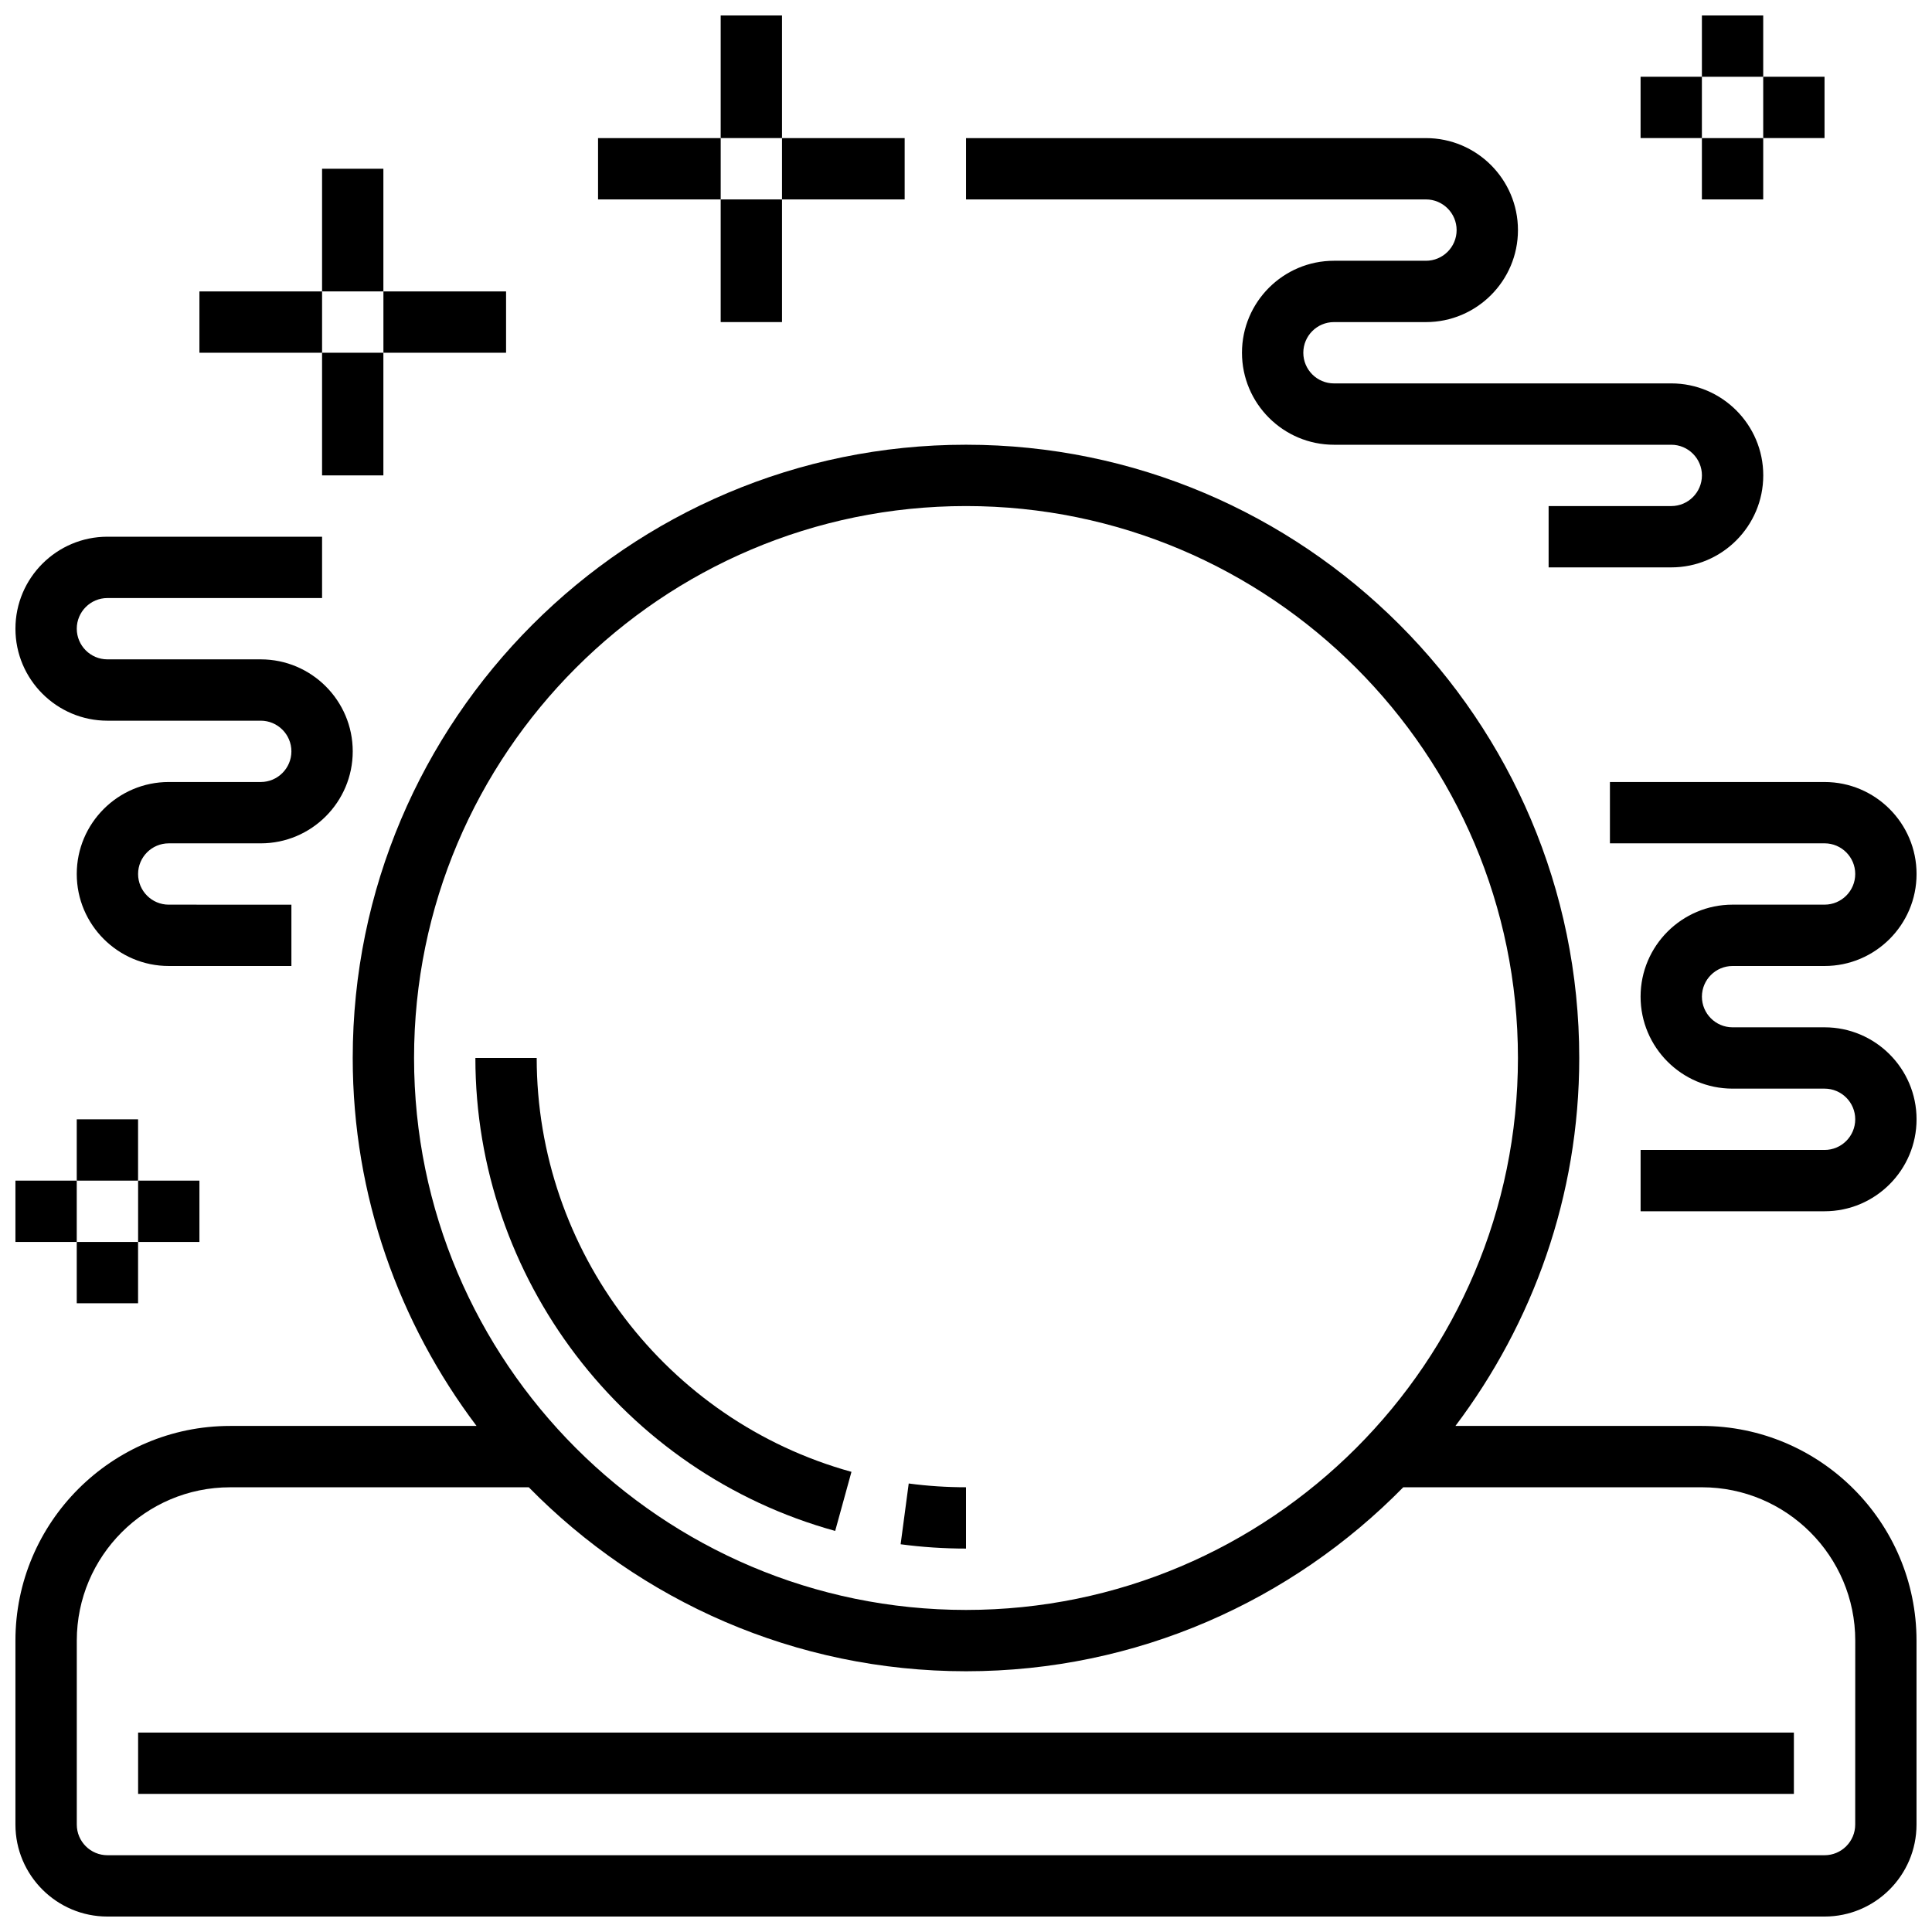
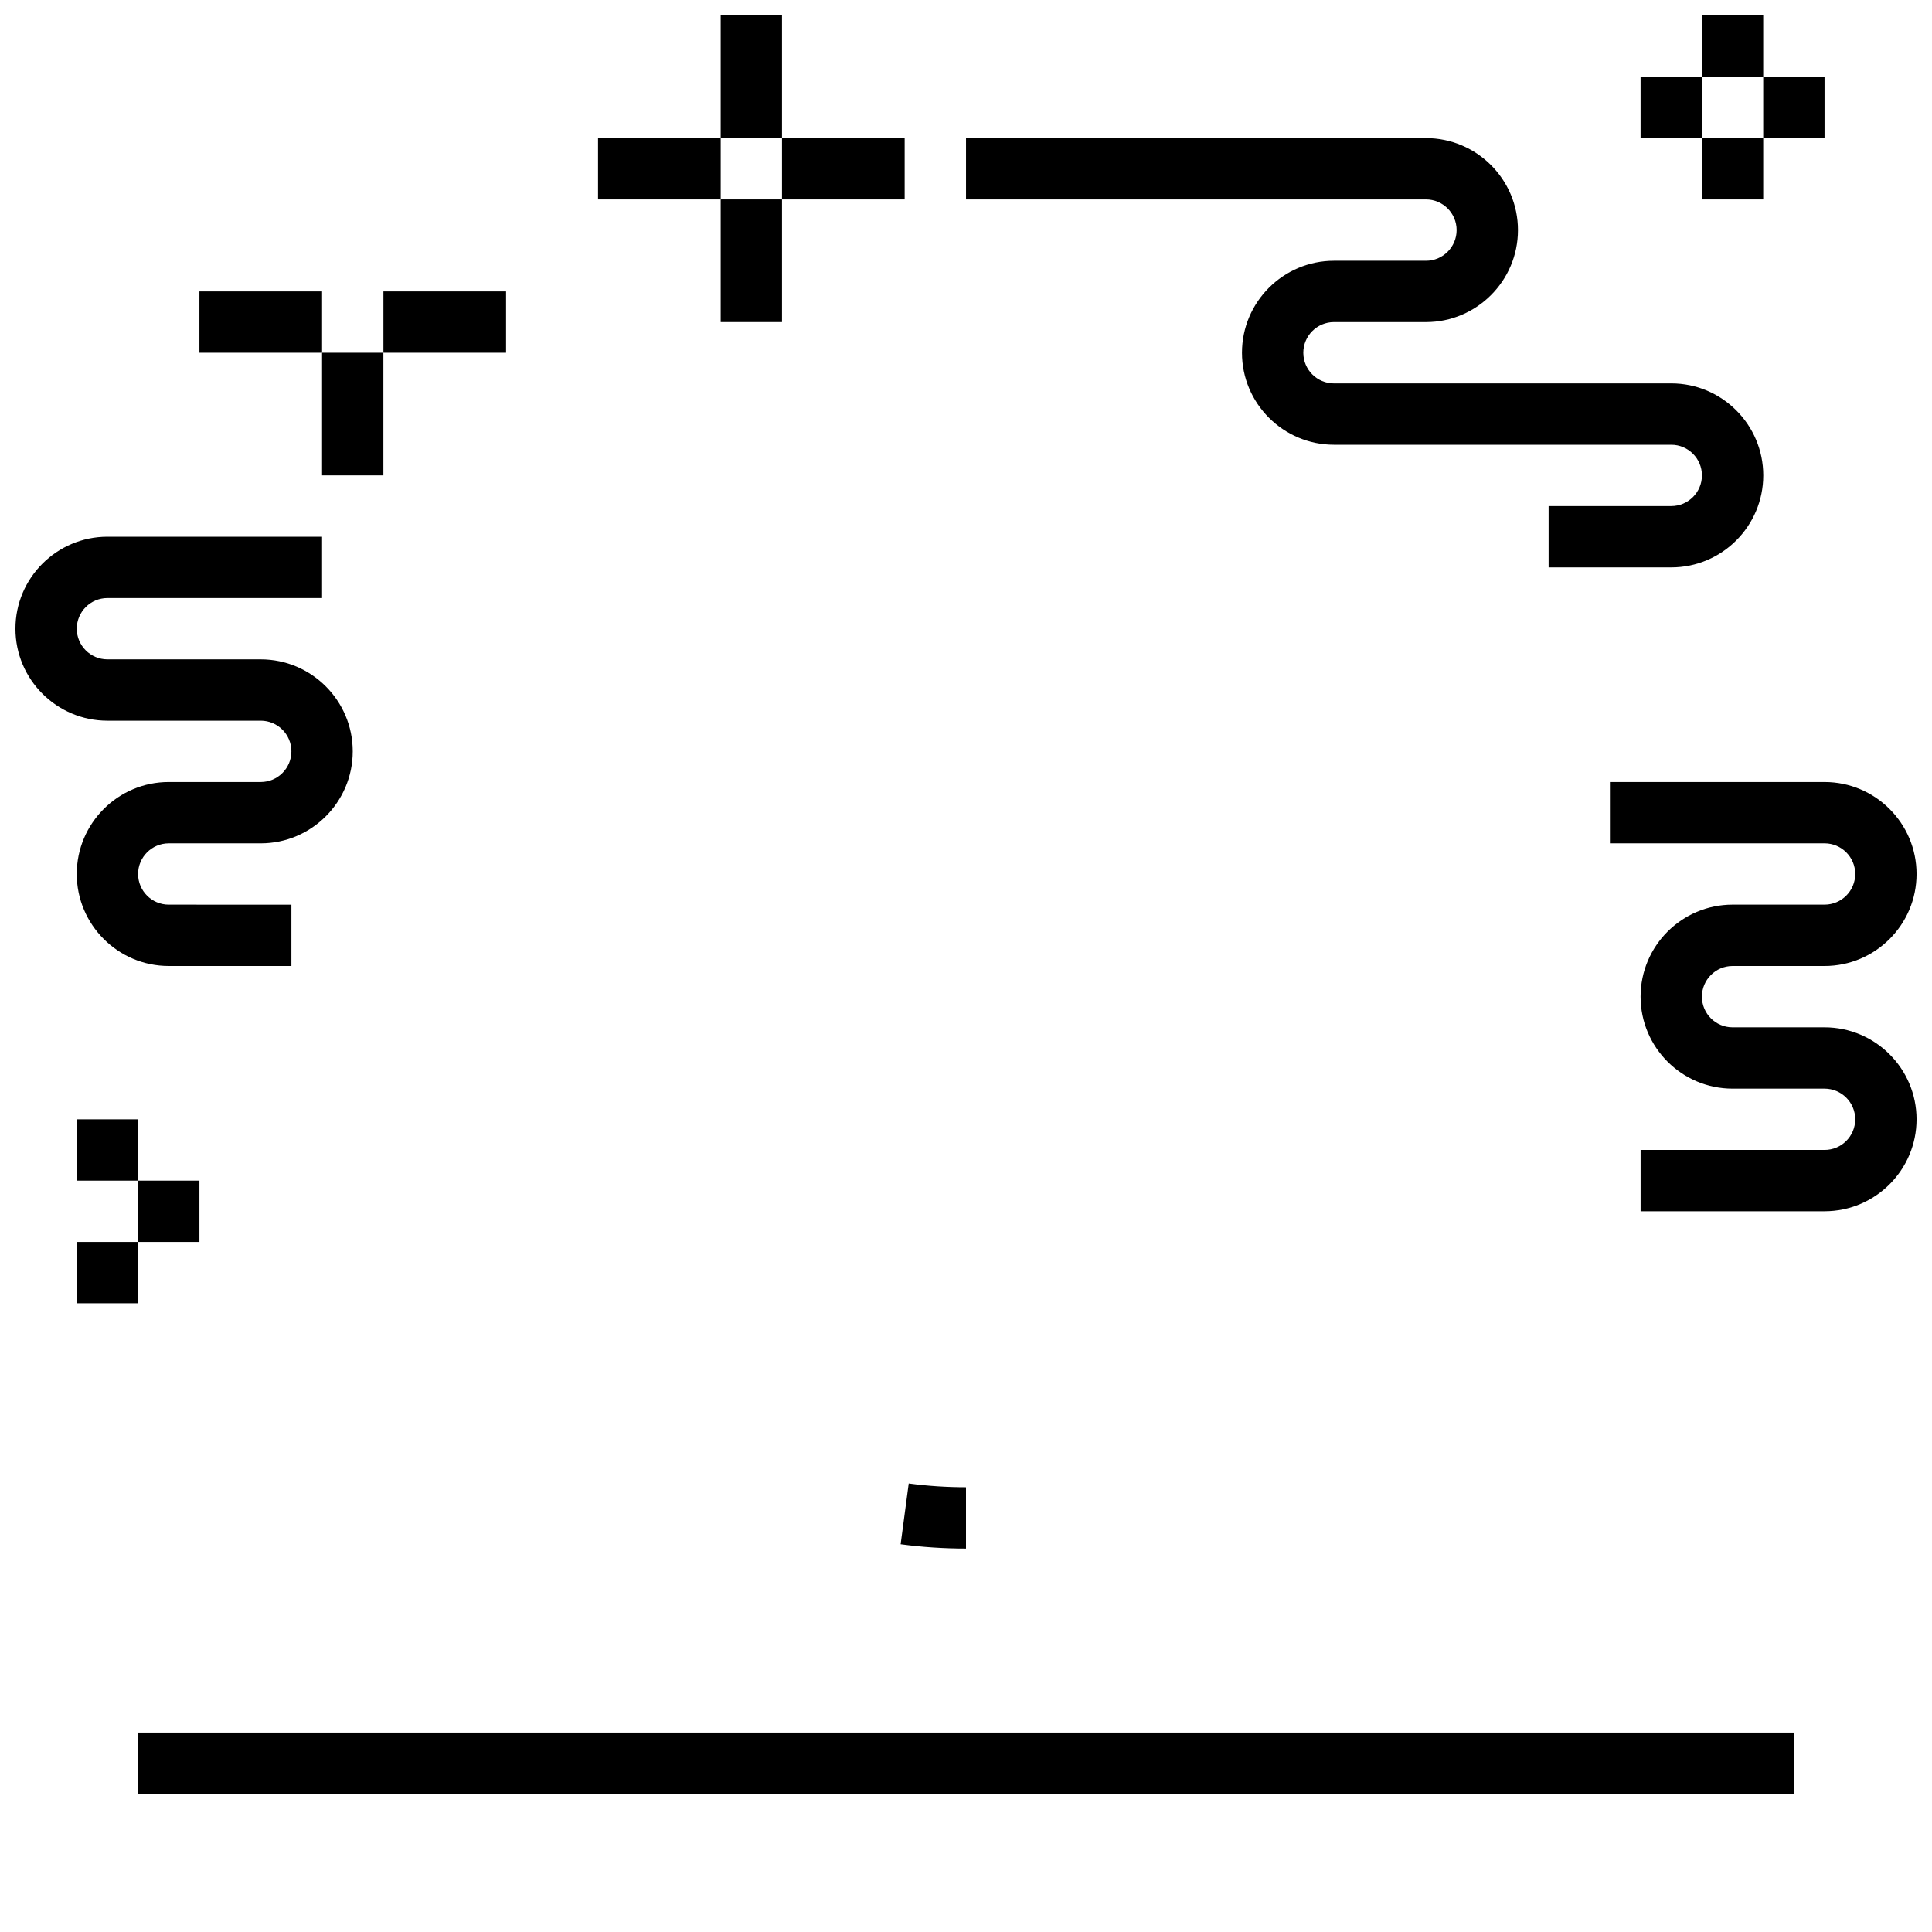
<svg xmlns="http://www.w3.org/2000/svg" width="800px" height="800px" version="1.1" viewBox="144 144 512 512">
  <defs>
    <clipPath id="f">
      <path d="m148.09 261h503.81v390.9h-503.81z" />
    </clipPath>
    <clipPath id="e">
      <path d="m595 148.09h17v16.906h-17z" />
    </clipPath>
    <clipPath id="d">
      <path d="m148.09 456h16.906v18h-16.906z" />
    </clipPath>
    <clipPath id="c">
      <path d="m334 148.09h18v32.906h-18z" />
    </clipPath>
    <clipPath id="b">
      <path d="m148.09 286h89.906v114h-89.906z" />
    </clipPath>
    <clipPath id="a">
      <path d="m570 351h81.902v114h-81.902z" />
    </clipPath>
  </defs>
  <path d="m180.6 603.15h438.8v16.25h-438.8z" />
  <g clip-path="url(#f)">
-     <path d="m595.02 521.89h-65.316c20.5-27.195 32.812-60.902 32.812-97.512 0-89.613-72.906-162.52-162.52-162.52s-162.52 72.906-162.52 162.52c0 36.609 12.312 70.312 32.812 97.512h-65.316c-31.359 0-56.883 25.523-56.883 56.883v48.754c0 13.441 10.938 24.379 24.379 24.379h455.05c13.441 0 24.379-10.938 24.379-24.379v-48.754c-0.004-31.359-25.527-56.883-56.883-56.883zm-195.02-243.78c80.648 0 146.27 65.617 146.27 146.27s-65.617 146.27-146.27 146.27-146.27-65.617-146.27-146.27c-0.004-80.648 65.613-146.27 146.27-146.27zm235.65 349.42c0 4.484-3.641 8.125-8.125 8.125h-455.05c-4.484 0-8.125-3.641-8.125-8.125v-48.754c0-22.402 18.227-40.629 40.629-40.629h79.156c29.504 30.051 70.523 48.754 115.87 48.754s86.363-18.707 115.87-48.754l79.156-0.004c22.402 0 40.629 18.227 40.629 40.629z" />
-   </g>
-   <path d="m365.33 549.72 4.316-15.668c-49.105-13.559-83.414-58.66-83.414-109.68h-16.25c0 58.305 39.207 109.85 95.348 125.34z" />
+     </g>
  <path d="m400 538.14c-5.078 0-10.184-0.332-15.18-1l-2.144 16.105c5.703 0.766 11.527 1.145 17.324 1.145z" />
  <path d="m530.02 204.98c0 4.477-3.641 8.125-8.125 8.125h-24.379c-13.441 0-24.379 10.938-24.379 24.379 0 13.441 10.938 24.379 24.379 24.379h89.387c4.484 0 8.125 3.648 8.125 8.125s-3.641 8.125-8.125 8.125h-32.504v16.25h32.504c13.441 0 24.379-10.938 24.379-24.379 0-13.441-10.938-24.379-24.379-24.379l-89.387 0.004c-4.484 0-8.125-3.648-8.125-8.125 0-4.477 3.641-8.125 8.125-8.125h24.379c13.441 0 24.379-10.938 24.379-24.379 0-13.441-10.938-24.379-24.379-24.379h-121.89v16.25h121.89c4.484 0 8.125 3.652 8.125 8.129z" />
  <g clip-path="url(#e)">
    <path d="m595.02 148.09h16.25v16.25h-16.25z" />
  </g>
  <path d="m595.02 180.6h16.25v16.25h-16.25z" />
  <path d="m611.27 164.34h16.25v16.25h-16.25z" />
  <path d="m578.77 164.34h16.25v16.25h-16.25z" />
  <path d="m164.34 440.63h16.25v16.25h-16.25z" />
  <path d="m164.34 473.13h16.25v16.25h-16.25z" />
  <path d="m180.6 456.88h16.25v16.25h-16.25z" />
  <g clip-path="url(#d)">
-     <path d="m148.09 456.88h16.25v16.25h-16.25z" />
-   </g>
+     </g>
  <path d="m229.35 237.48h16.25v32.504h-16.25z" />
  <path d="m245.61 221.23h32.504v16.25h-32.504z" />
-   <path d="m229.35 188.72h16.25v32.504h-16.25z" />
  <path d="m196.85 221.23h32.504v16.25h-32.504z" />
  <path d="m334.99 196.85h16.25v32.504h-16.25z" />
  <path d="m351.24 180.6h32.504v16.25h-32.504z" />
  <g clip-path="url(#c)">
    <path d="m334.99 148.09h16.25v32.504h-16.25z" />
  </g>
  <path d="m302.49 180.6h32.504v16.25h-32.504z" />
  <g clip-path="url(#b)">
    <path d="m172.47 334.99h40.629c4.484 0 8.125 3.648 8.125 8.125 0 4.477-3.641 8.125-8.125 8.125h-24.379c-13.441 0-24.379 10.938-24.379 24.379s10.938 24.379 24.379 24.379h32.504v-16.25l-32.504-0.004c-4.484 0-8.125-3.648-8.125-8.125 0-4.477 3.641-8.125 8.125-8.125h24.379c13.441 0 24.379-10.938 24.379-24.379 0-13.441-10.938-24.379-24.379-24.379h-40.629c-4.484 0-8.125-3.648-8.125-8.125 0-4.477 3.641-8.125 8.125-8.125h56.883v-16.25l-56.883-0.004c-13.441 0-24.379 10.938-24.379 24.379 0 13.441 10.938 24.379 24.379 24.379z" />
  </g>
  <g clip-path="url(#a)">
    <path d="m627.53 416.25h-24.379c-4.484 0-8.125-3.641-8.125-8.125 0-4.477 3.641-8.125 8.125-8.125h24.379c13.441 0 24.379-10.938 24.379-24.379s-10.938-24.379-24.379-24.379h-56.883v16.25h56.883c4.484 0 8.125 3.648 8.125 8.125 0 4.477-3.641 8.125-8.125 8.125h-24.379c-13.441 0-24.379 10.938-24.379 24.379s10.938 24.379 24.379 24.379h24.379c4.484 0 8.125 3.641 8.125 8.125s-3.641 8.125-8.125 8.125h-48.754v16.25h48.754c13.441 0 24.379-10.938 24.379-24.379-0.004-13.434-10.941-24.371-24.379-24.371z" />
  </g>
</svg>